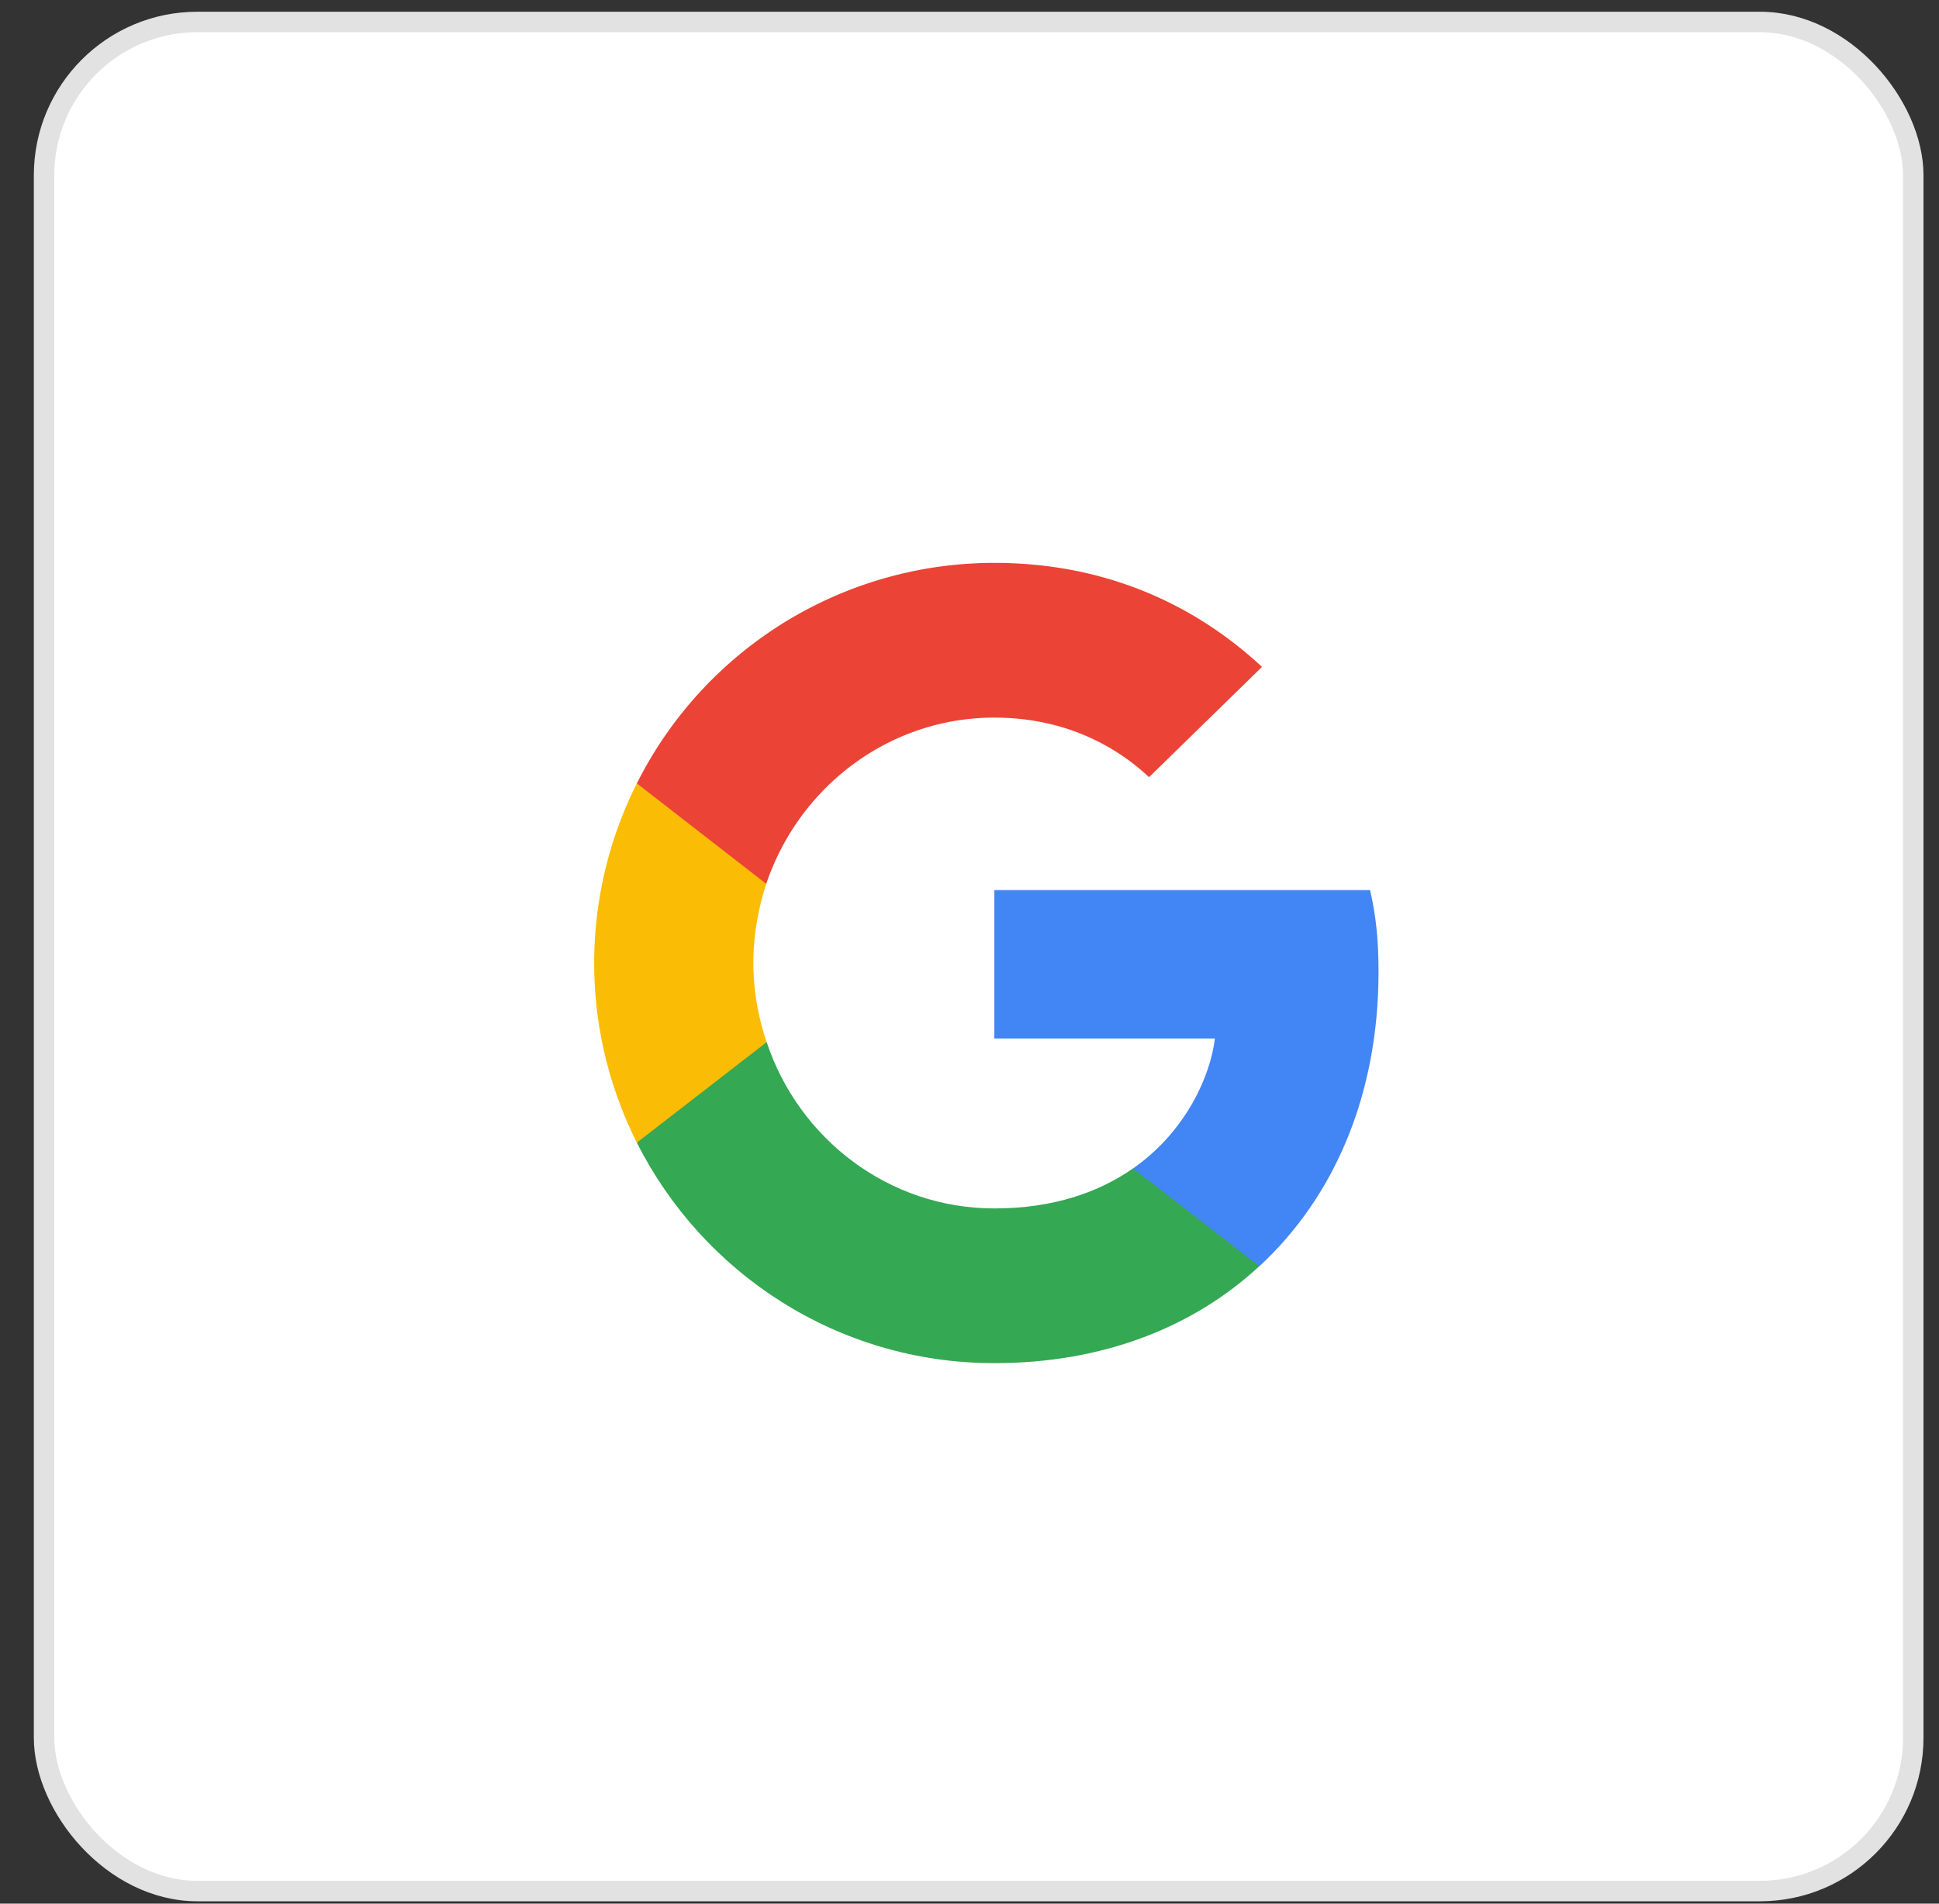
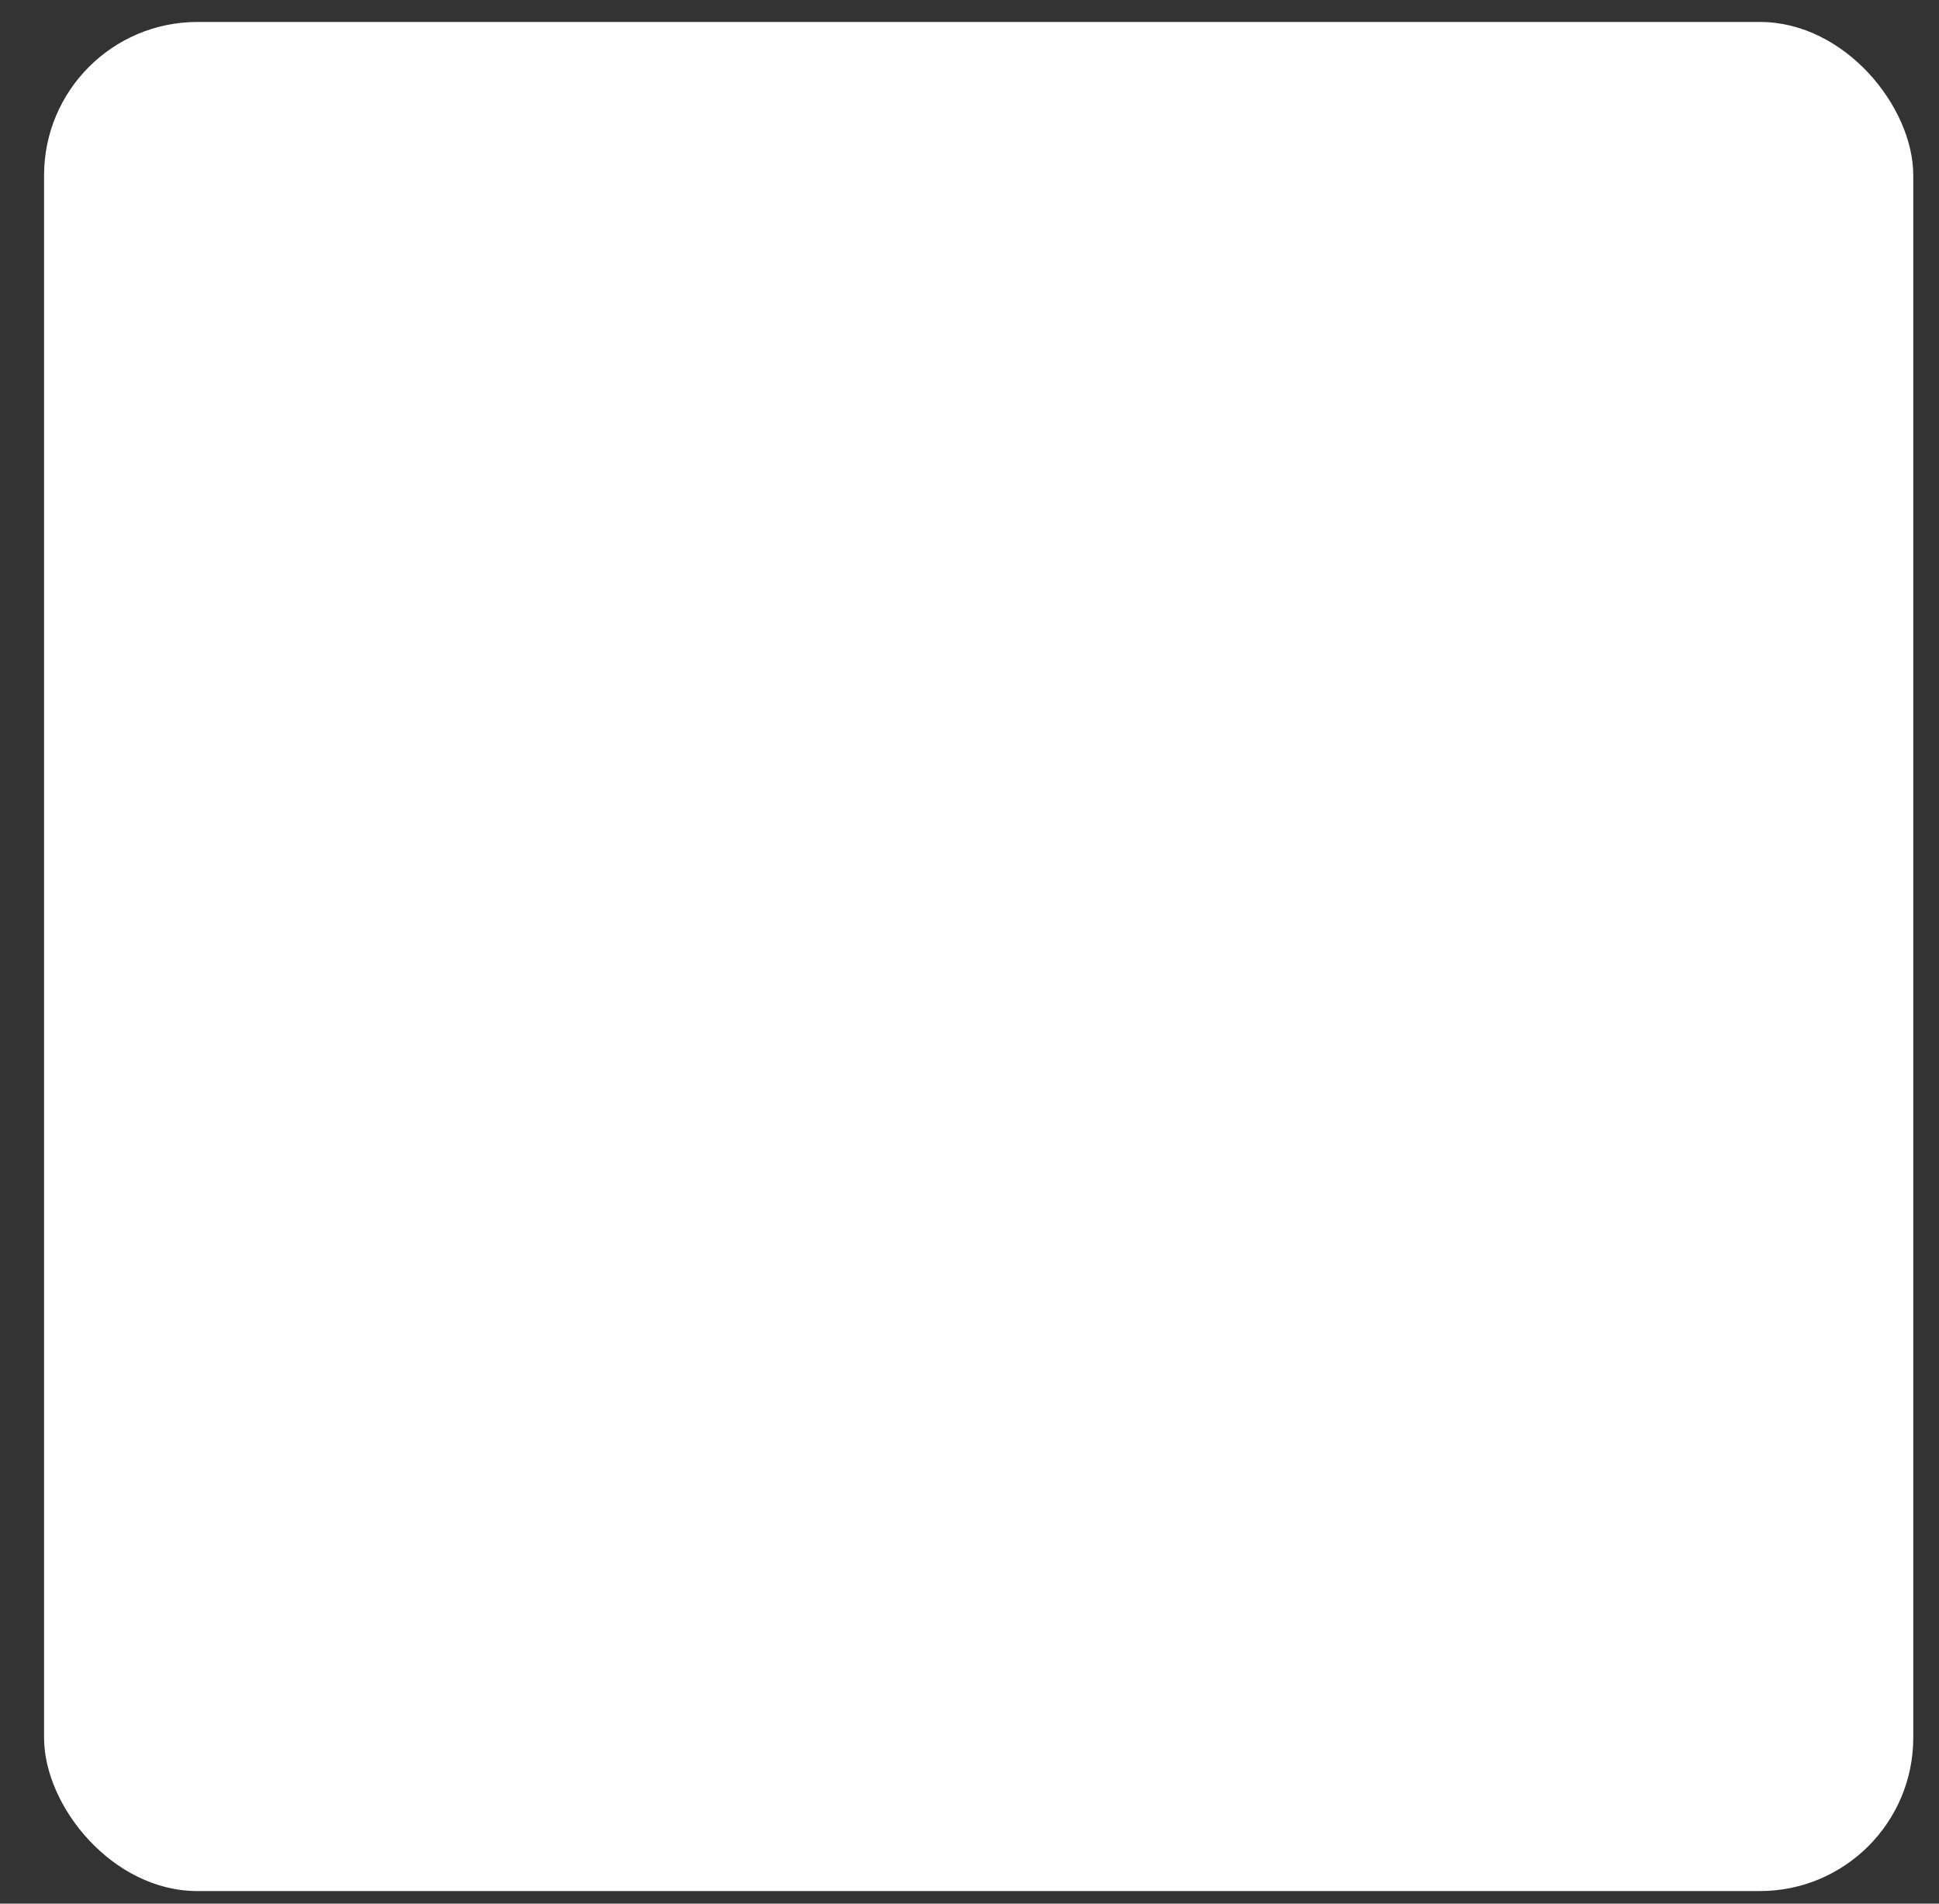
<svg xmlns="http://www.w3.org/2000/svg" width="55" height="54" fill="none">
  <rect width="100%" height="100%" fill="#333333" stroke="none" />
  <rect width="53.02" height="53.02" x="1.25" y=".623" fill="#fff" rx="4.349" />
-   <rect width="53.02" height="53.02" x="1.25" y=".623" stroke="#E2E2E2" stroke-width=".58" rx="4.349" />
  <g clip-path="url(#a)">
-     <path fill="#4285F4" d="M39.102 27.57c0-.934-.076-1.615-.24-2.321H28.205v4.212h6.256c-.127 1.047-.807 2.624-2.321 3.683l-.021.141 3.37 2.61.233.024c2.144-1.98 3.38-4.894 3.38-8.35" />
+     <path fill="#4285F4" d="M39.102 27.57c0-.934-.076-1.615-.24-2.321H28.205v4.212h6.256c-.127 1.047-.807 2.624-2.321 3.683l-.021.141 3.37 2.61.233.024" />
    <path fill="#34A853" d="M28.205 38.668c3.064 0 5.637-1.009 7.516-2.75l-3.582-2.774c-.958.668-2.245 1.135-3.935 1.135-3.001 0-5.549-1.98-6.457-4.717l-.133.011-3.504 2.712-.046.127c1.867 3.708 5.701 6.256 10.14 6.256" />
    <path fill="#FBBC05" d="M21.747 29.562a7 7 0 0 1-.378-2.245c0-.782.138-1.538.365-2.245l-.006-.15-3.548-2.755-.116.055a11.36 11.36 0 0 0-1.21 5.095c0 1.83.44 3.557 1.21 5.096z" />
    <path fill="#EB4335" d="M28.205 20.356c2.13 0 3.569.92 4.388 1.69l3.204-3.128c-1.967-1.829-4.528-2.951-7.592-2.951a11.34 11.34 0 0 0-10.14 6.255l3.67 2.85c.92-2.736 3.468-4.716 6.47-4.716" />
  </g>
  <defs>
    <clipPath id="a">
-       <path fill="#fff" d="M16.593 15.967h22.78v22.78h-22.78z" />
-     </clipPath>
+       </clipPath>
  </defs>
</svg>